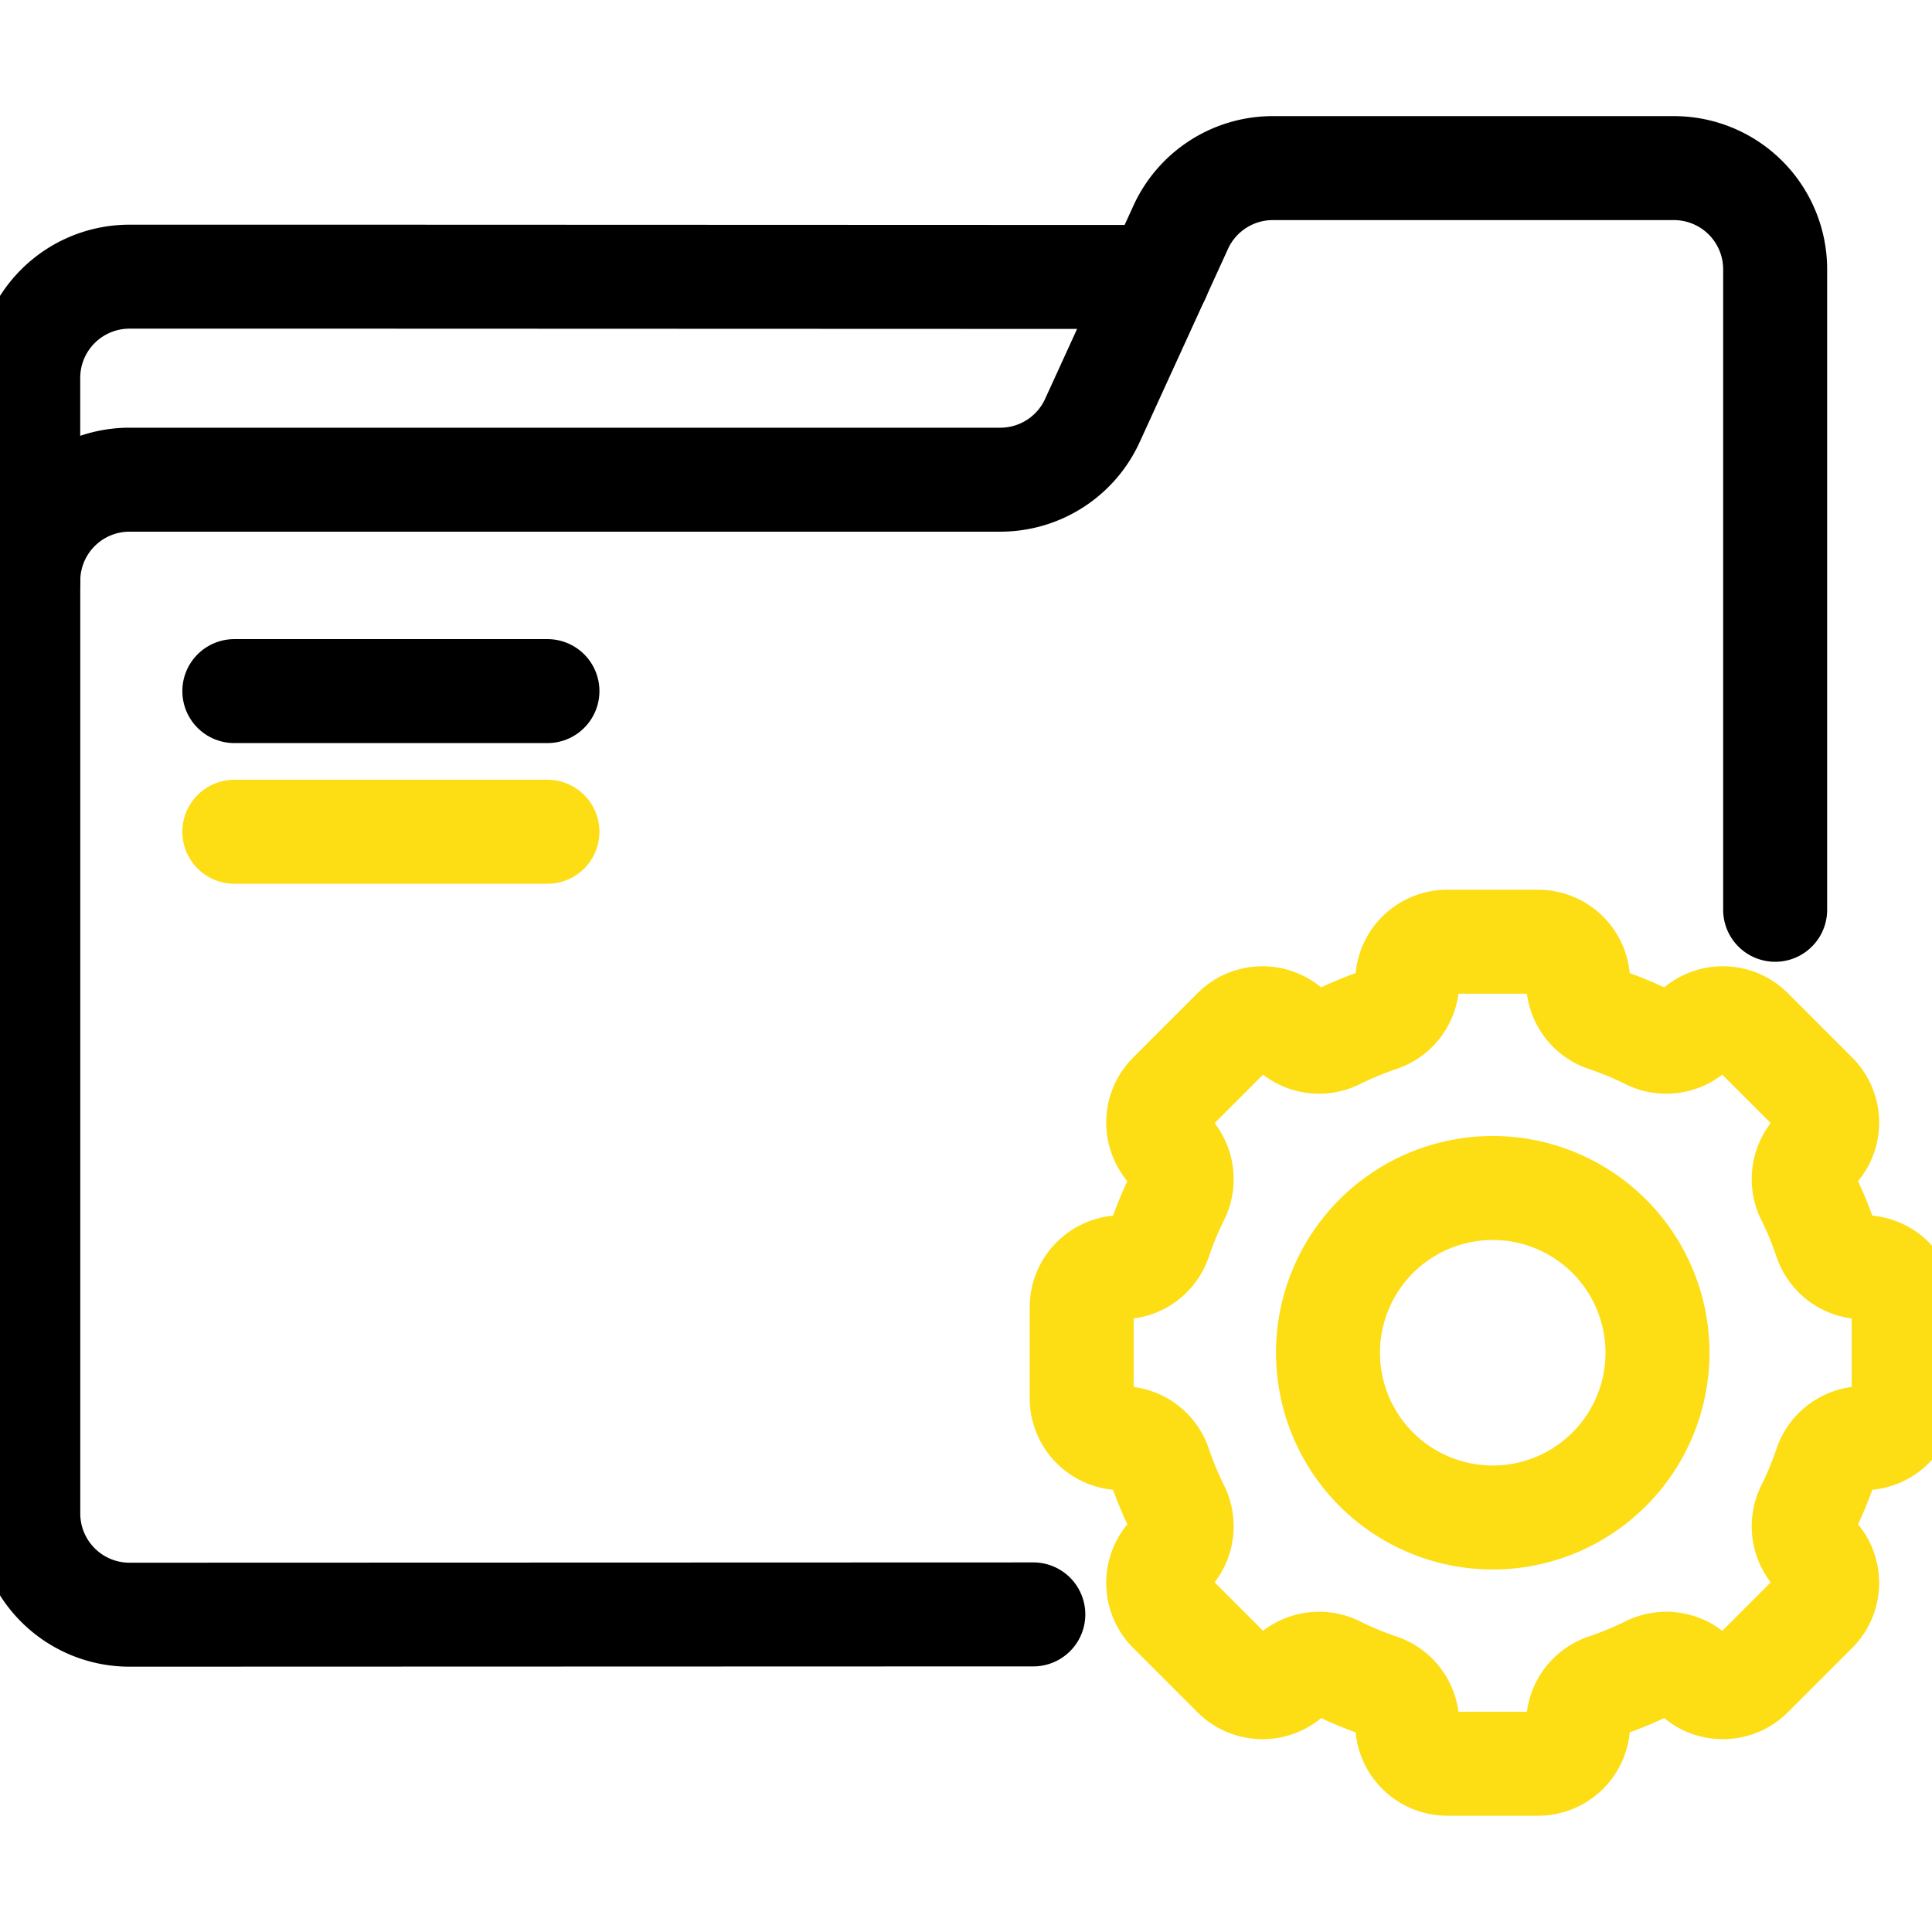
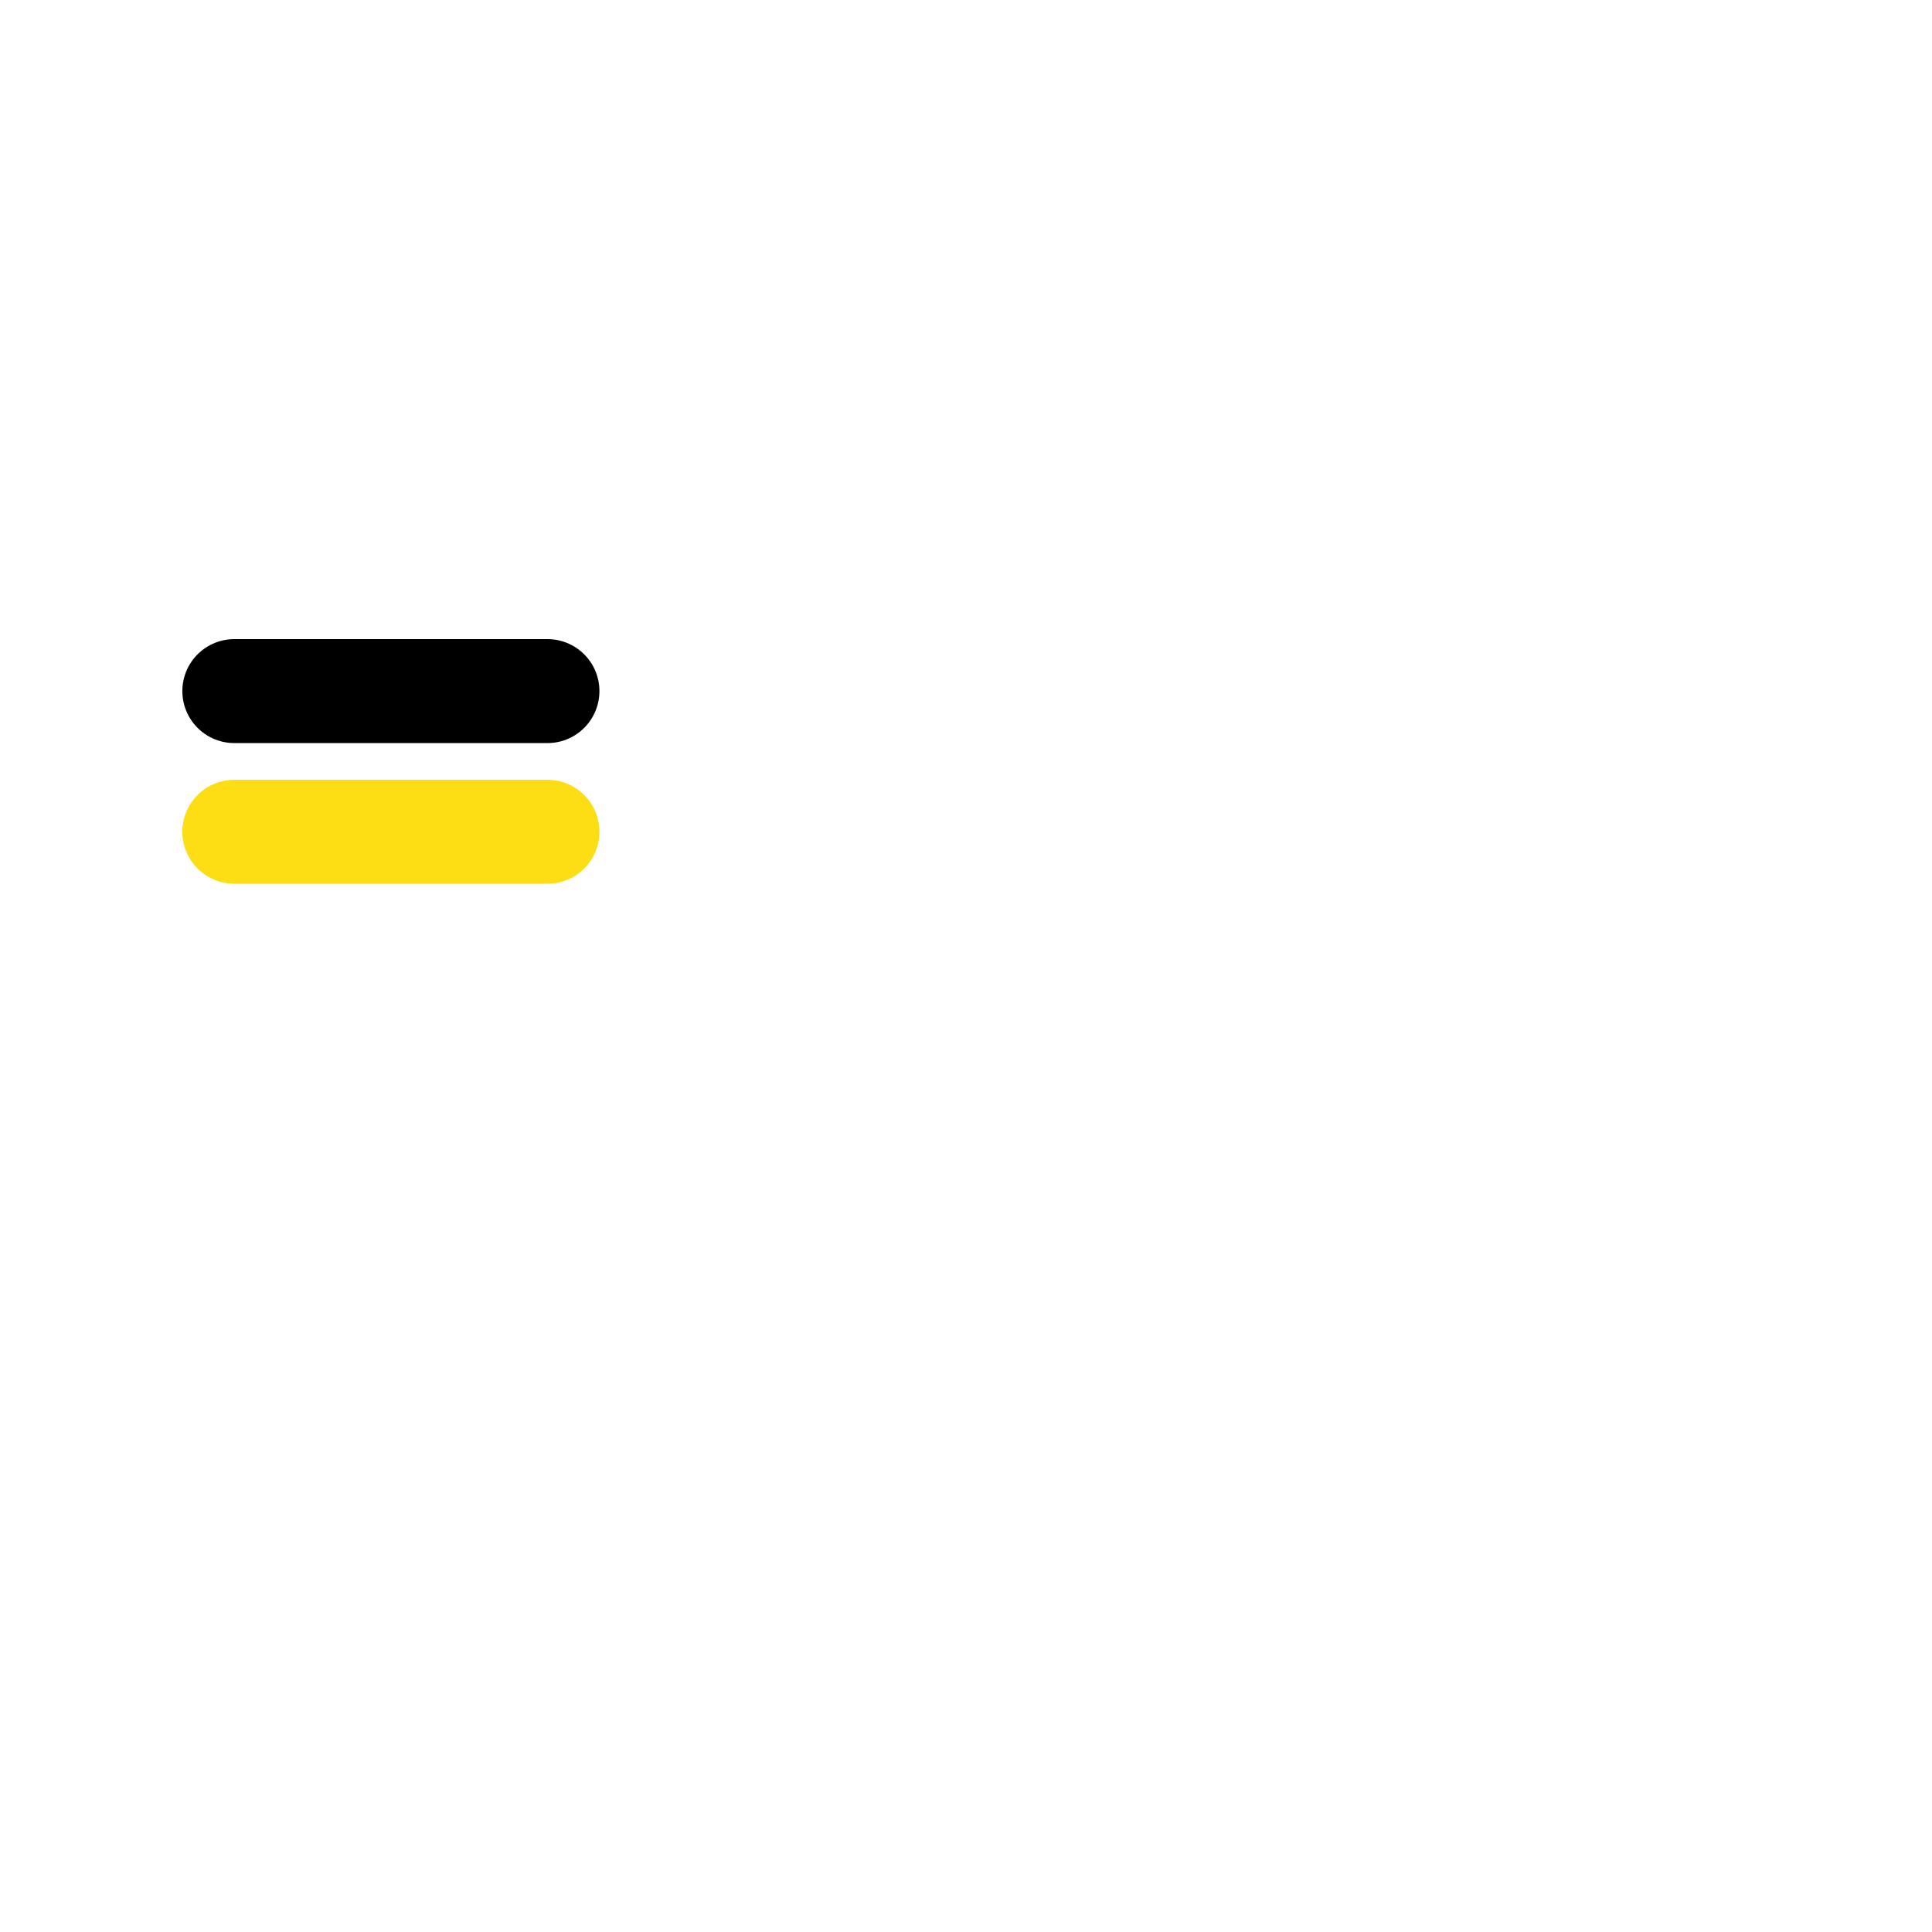
<svg xmlns="http://www.w3.org/2000/svg" width="46.451" height="46.451" viewBox="0 0 46.451 46.451">
  <defs>
    <clipPath id="clip-path">
-       <path id="path4445" d="M0-682.665H46.451v46.451H0Z" transform="translate(0 682.665)" />
-     </clipPath>
+       </clipPath>
  </defs>
  <g id="g4431" transform="translate(0 682.665)">
    <g id="g4433" transform="translate(5.634 -662.667)">
      <path id="path4435" d="M0,0H7.528" fill="none" stroke="#fddd14" stroke-linecap="round" stroke-linejoin="round" stroke-miterlimit="10" stroke-width="2.5" />
    </g>
    <g id="g4437" transform="translate(5.634 -666.049)">
      <path id="path4439" d="M0,0H7.528" fill="none" stroke="#000" stroke-linecap="round" stroke-linejoin="round" stroke-miterlimit="10" stroke-width="2.5" />
    </g>
    <g id="g4441" transform="translate(0 -682.665)">
      <g id="g4443" clip-path="url(#clip-path)">
        <g id="g4449" transform="translate(26.01 22.643)">
-           <path id="path4451" d="M-135.326-189.583a3.961,3.961,0,0,1-3.961-3.961,3.961,3.961,0,0,1,3.961-3.961,3.961,3.961,0,0,1,3.961,3.961A3.961,3.961,0,0,1-135.326-189.583Zm8.918-6.016a.96.96,0,0,1-.91-.651,8.382,8.382,0,0,0-.432-1.042.961.961,0,0,1,.182-1.106h0a.962.962,0,0,0,0-1.361l-1.545-1.545a.962.962,0,0,0-1.361,0h0a.961.961,0,0,1-1.106.182,8.386,8.386,0,0,0-1.042-.432.96.96,0,0,1-.651-.91.962.962,0,0,0-.962-.962h-2.185a.962.962,0,0,0-.962.962.96.96,0,0,1-.651.91,8.386,8.386,0,0,0-1.042.432.961.961,0,0,1-1.106-.182h0a.962.962,0,0,0-1.361,0l-1.545,1.545a.962.962,0,0,0,0,1.361h0a.961.961,0,0,1,.182,1.106,8.382,8.382,0,0,0-.432,1.042.96.96,0,0,1-.91.651.962.962,0,0,0-.962.962v2.185a.962.962,0,0,0,.962.962.96.96,0,0,1,.91.651,8.394,8.394,0,0,0,.432,1.042.961.961,0,0,1-.182,1.106h0a.962.962,0,0,0,0,1.361l1.545,1.545a.962.962,0,0,0,1.361,0h0a.961.961,0,0,1,1.106-.182,8.4,8.4,0,0,0,1.042.432.96.96,0,0,1,.651.91.962.962,0,0,0,.962.962h2.185a.962.962,0,0,0,.962-.962.96.96,0,0,1,.651-.91,8.4,8.4,0,0,0,1.042-.432.961.961,0,0,1,1.106.182h0a.962.962,0,0,0,1.361,0l1.545-1.545a.962.962,0,0,0,0-1.361h0a.961.961,0,0,1-.182-1.106,8.394,8.394,0,0,0,.432-1.042.96.96,0,0,1,.91-.651.962.962,0,0,0,.962-.962v-2.185A.962.962,0,0,0-126.408-195.6Z" transform="translate(145.206 203.425)" fill="none" stroke="#fddd14" stroke-linecap="round" stroke-linejoin="round" stroke-miterlimit="10" stroke-width="2.5" />
-         </g>
+           </g>
        <g id="g4453" transform="translate(0.68 6.652)">
          <path id="path4455" d="M-372.064-.093-391.12-.1h-5.674a2.434,2.434,0,0,0-2.435,2.434V7.222" transform="translate(399.228 0.1)" fill="none" stroke="#000" stroke-linecap="round" stroke-linejoin="round" stroke-miterlimit="10" stroke-width="2.5" />
        </g>
        <g id="g4457" transform="translate(0.68 4.047)">
-           <path id="path4459" d="M-575.3-244.168l0-15.393A2.434,2.434,0,0,0-577.733-262l-9.646,0a2.434,2.434,0,0,0-2.213,1.422l-2.124,4.647a2.434,2.434,0,0,1-2.214,1.422h-20.936a2.434,2.434,0,0,0-2.434,2.434v22.421a2.434,2.434,0,0,0,2.435,2.434l21.729-.007" transform="translate(617.3 261.995)" fill="none" stroke="#000" stroke-linecap="round" stroke-linejoin="round" stroke-miterlimit="10" stroke-width="2.5" />
-         </g>
+           </g>
      </g>
    </g>
  </g>
</svg>